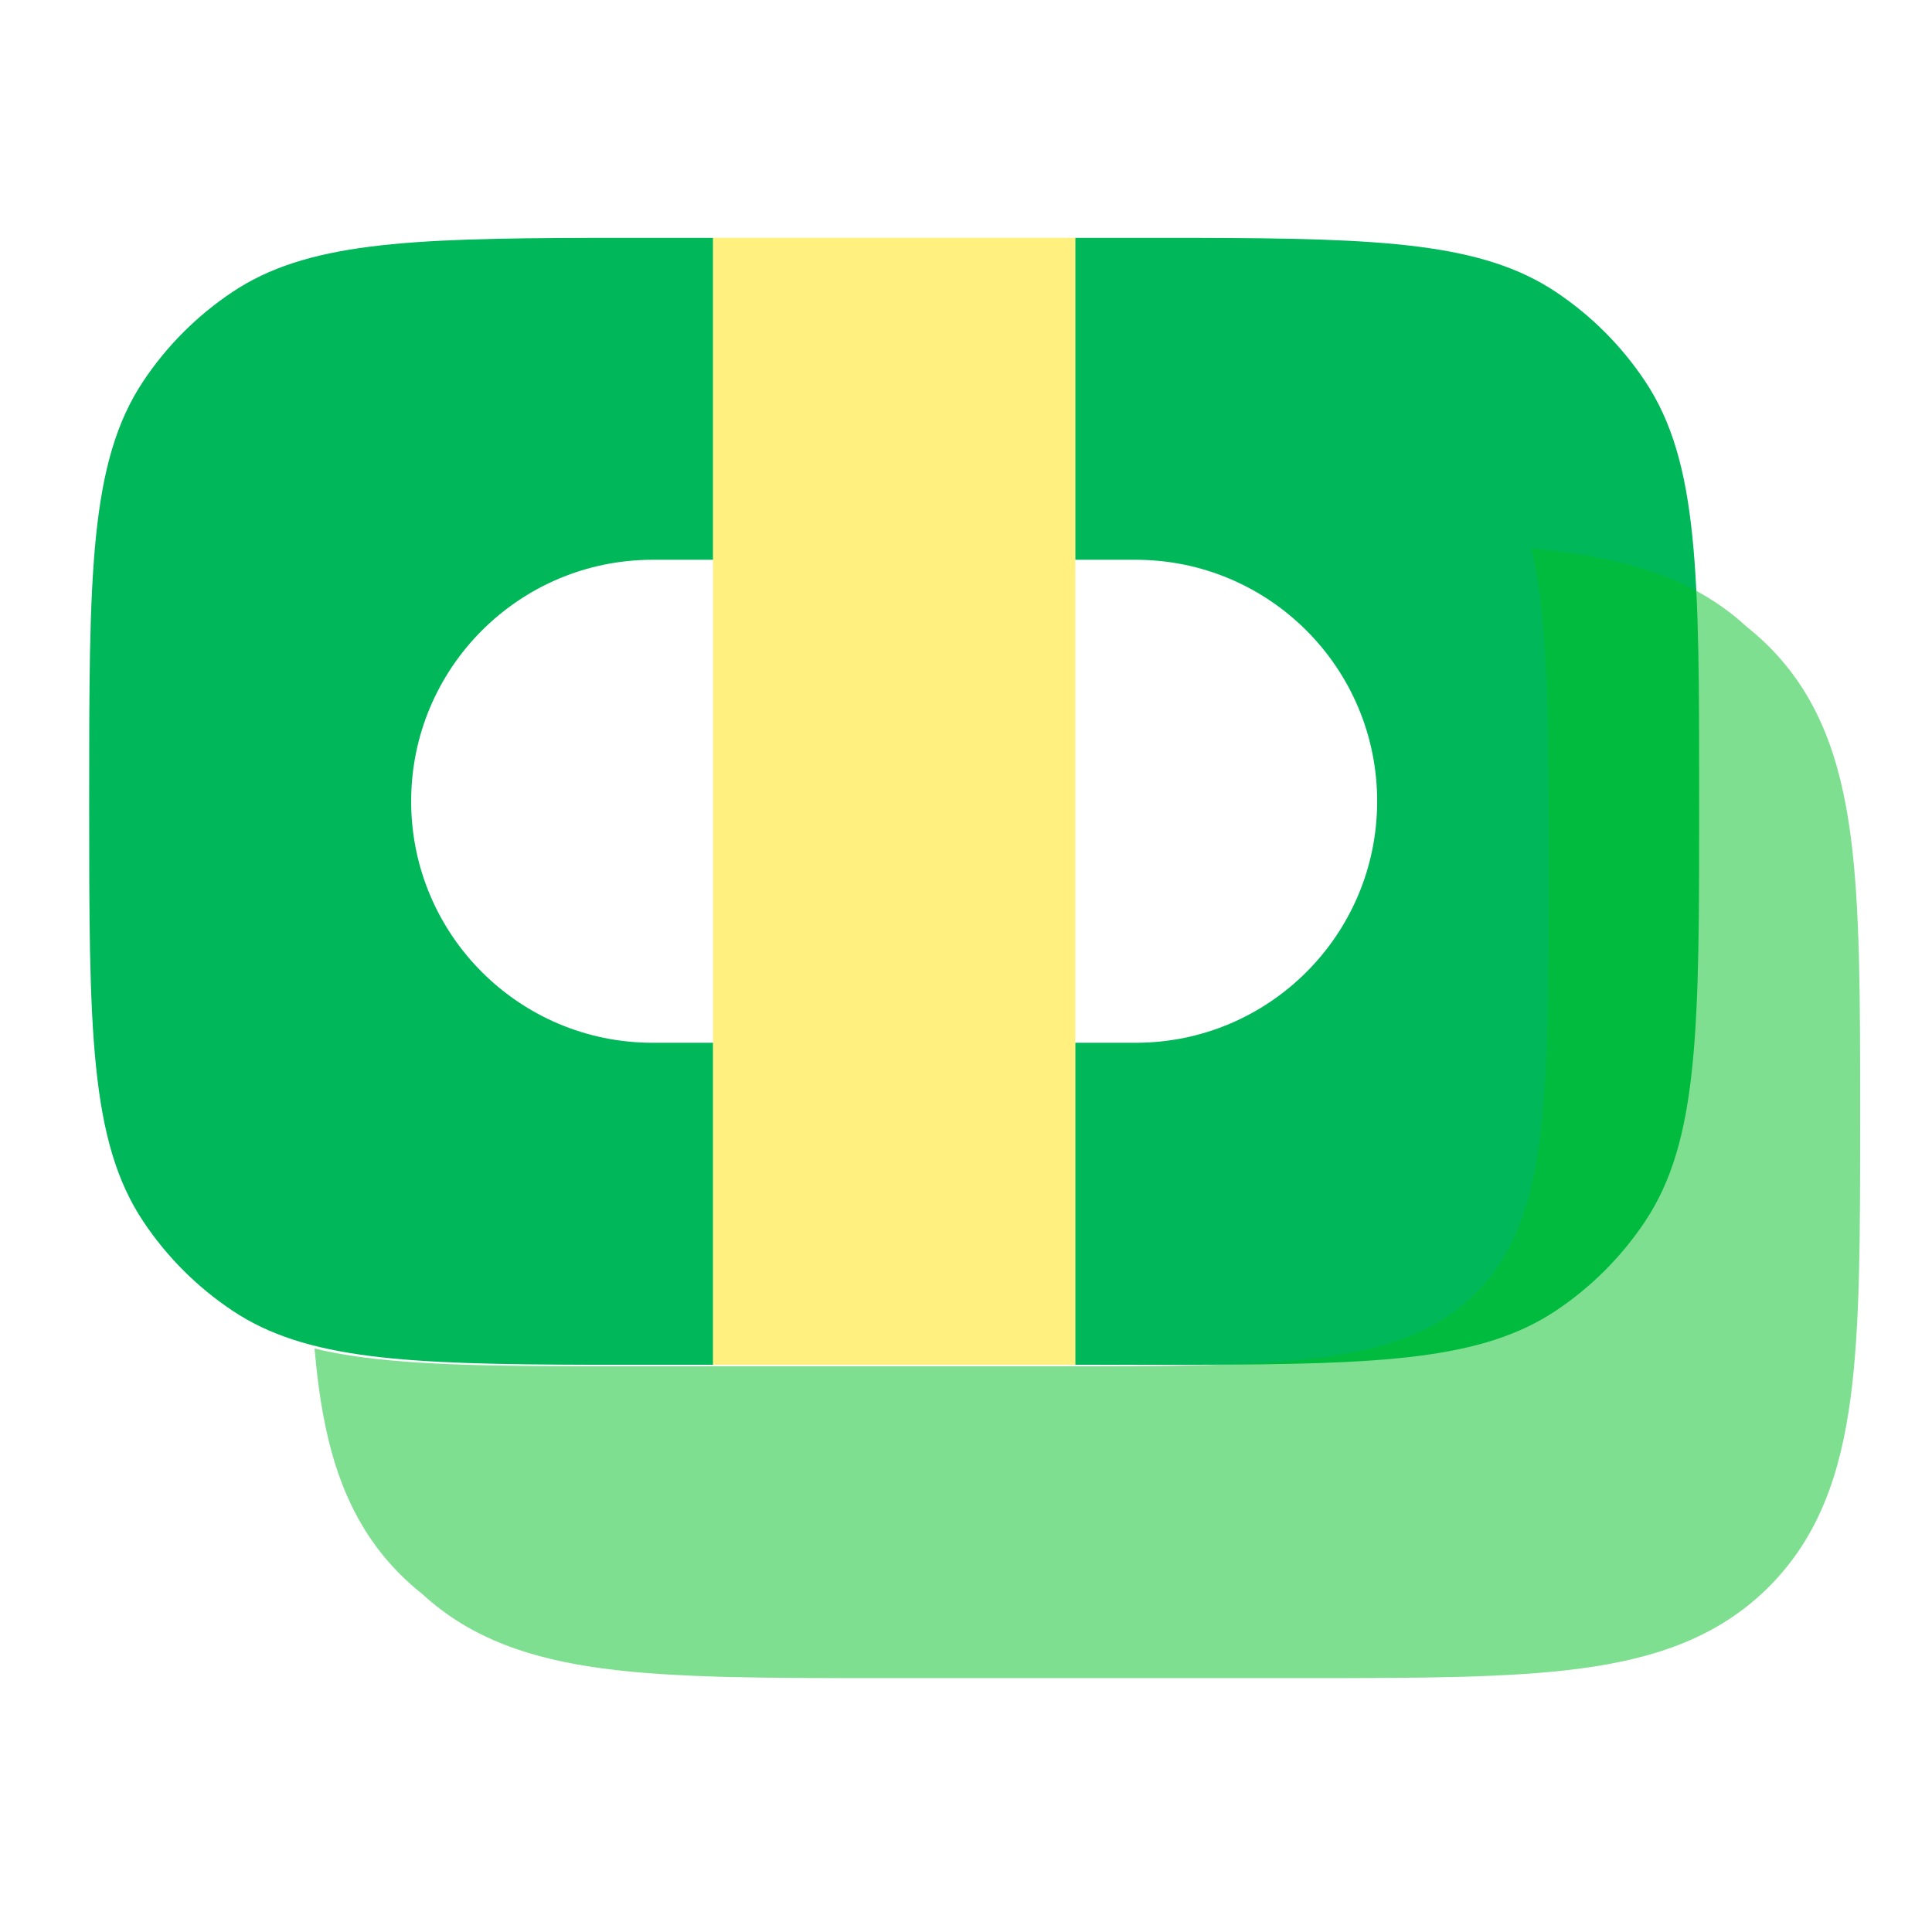
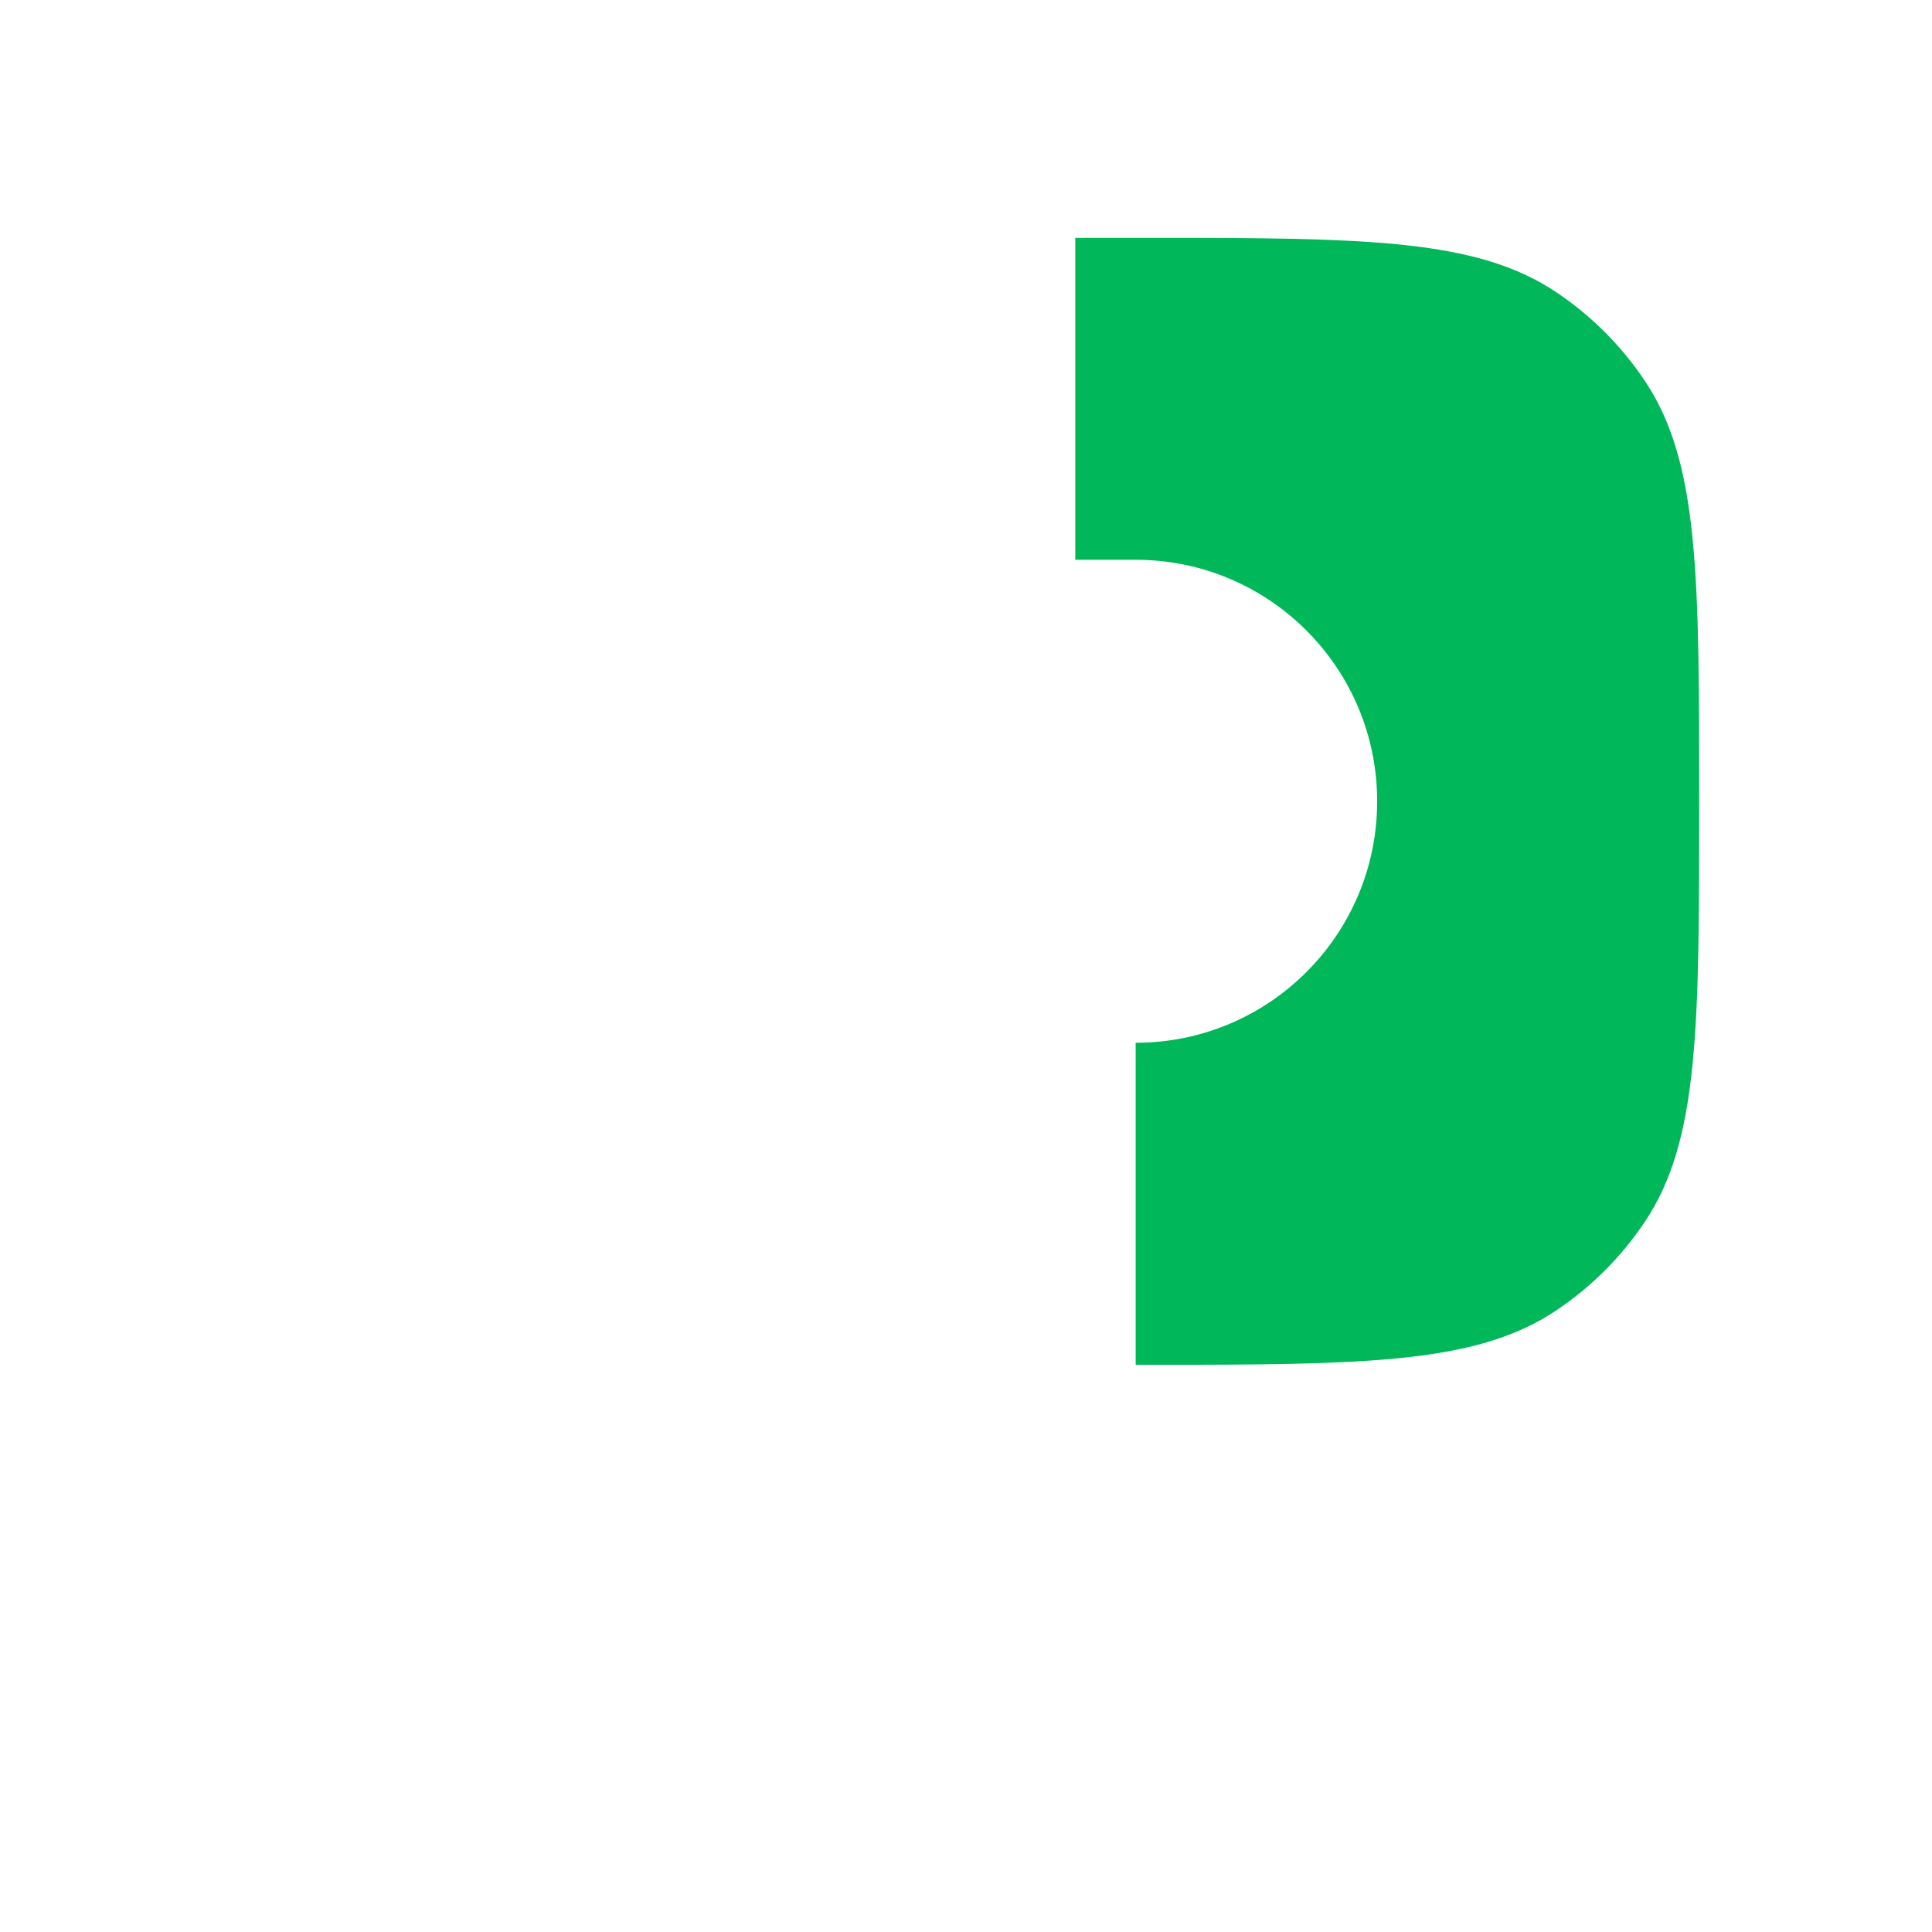
<svg xmlns="http://www.w3.org/2000/svg" width="65" height="65" viewBox="0 0 65 65" fill="none">
-   <path d="M36.177 45.916H40.24C46.516 45.902 49.874 45.748 52.352 44.092C53.535 43.302 54.55 42.286 55.341 41.103C57.167 38.371 57.167 34.567 57.167 26.959C57.167 19.352 57.167 15.548 55.341 12.816C54.55 11.633 53.535 10.617 52.352 9.827C49.874 8.171 46.516 8.017 40.24 8.003H36.177V18.833H38.208C42.696 18.833 46.333 22.471 46.333 26.958C46.333 31.446 42.696 35.083 38.208 35.083H36.177V45.916Z" fill="#00B75A" />
-   <path d="M23.99 45.916V35.083H21.958C17.471 35.083 13.833 31.446 13.833 26.958C13.833 22.471 17.471 18.833 21.958 18.833H23.99V8.003H19.927C13.651 8.017 10.292 8.171 7.815 9.827C6.632 10.617 5.616 11.633 4.826 12.816C3 15.548 3 19.352 3 26.959C3 34.567 3 38.371 4.826 41.103C5.616 42.286 6.632 43.302 7.815 44.092C10.292 45.748 13.651 45.902 19.927 45.916H23.99Z" fill="#00B75A" />
-   <path opacity="0.5" d="M23.989 45.917H36.177V8H23.989V45.917Z" fill="#FFE200" />
-   <path opacity="0.5" d="M10.583 45.369C10.621 45.813 10.666 46.237 10.721 46.644C11.059 49.163 11.782 51.283 13.464 52.968C13.704 53.208 13.952 53.428 14.209 53.63C15.848 55.141 17.879 55.81 20.269 56.132C22.692 56.458 25.772 56.458 29.594 56.458H43.873C47.695 56.458 50.776 56.458 53.198 56.132C55.714 55.794 57.832 55.069 59.514 53.385C61.196 51.7 61.919 49.579 62.257 47.06C62.583 44.634 62.583 41.55 62.583 37.722V37.415C62.583 33.588 62.583 30.504 62.257 28.077C61.919 25.558 61.196 23.438 59.514 21.753C59.274 21.513 59.026 21.293 58.769 21.09C57.13 19.58 55.099 18.91 52.709 18.589C52.33 18.538 51.935 18.495 51.523 18.458C52.102 20.907 52.102 24.287 52.102 29.177C52.102 37.092 52.102 41.049 49.647 43.508C47.191 45.967 43.239 45.967 35.335 45.967H21.362C16.428 45.967 13.034 45.967 10.583 45.369Z" fill="#00C123" />
+   <path d="M36.177 45.916H40.24C46.516 45.902 49.874 45.748 52.352 44.092C53.535 43.302 54.55 42.286 55.341 41.103C57.167 38.371 57.167 34.567 57.167 26.959C57.167 19.352 57.167 15.548 55.341 12.816C54.55 11.633 53.535 10.617 52.352 9.827C49.874 8.171 46.516 8.017 40.24 8.003H36.177V18.833H38.208C42.696 18.833 46.333 22.471 46.333 26.958C46.333 31.446 42.696 35.083 38.208 35.083V45.916Z" fill="#00B75A" />
</svg>